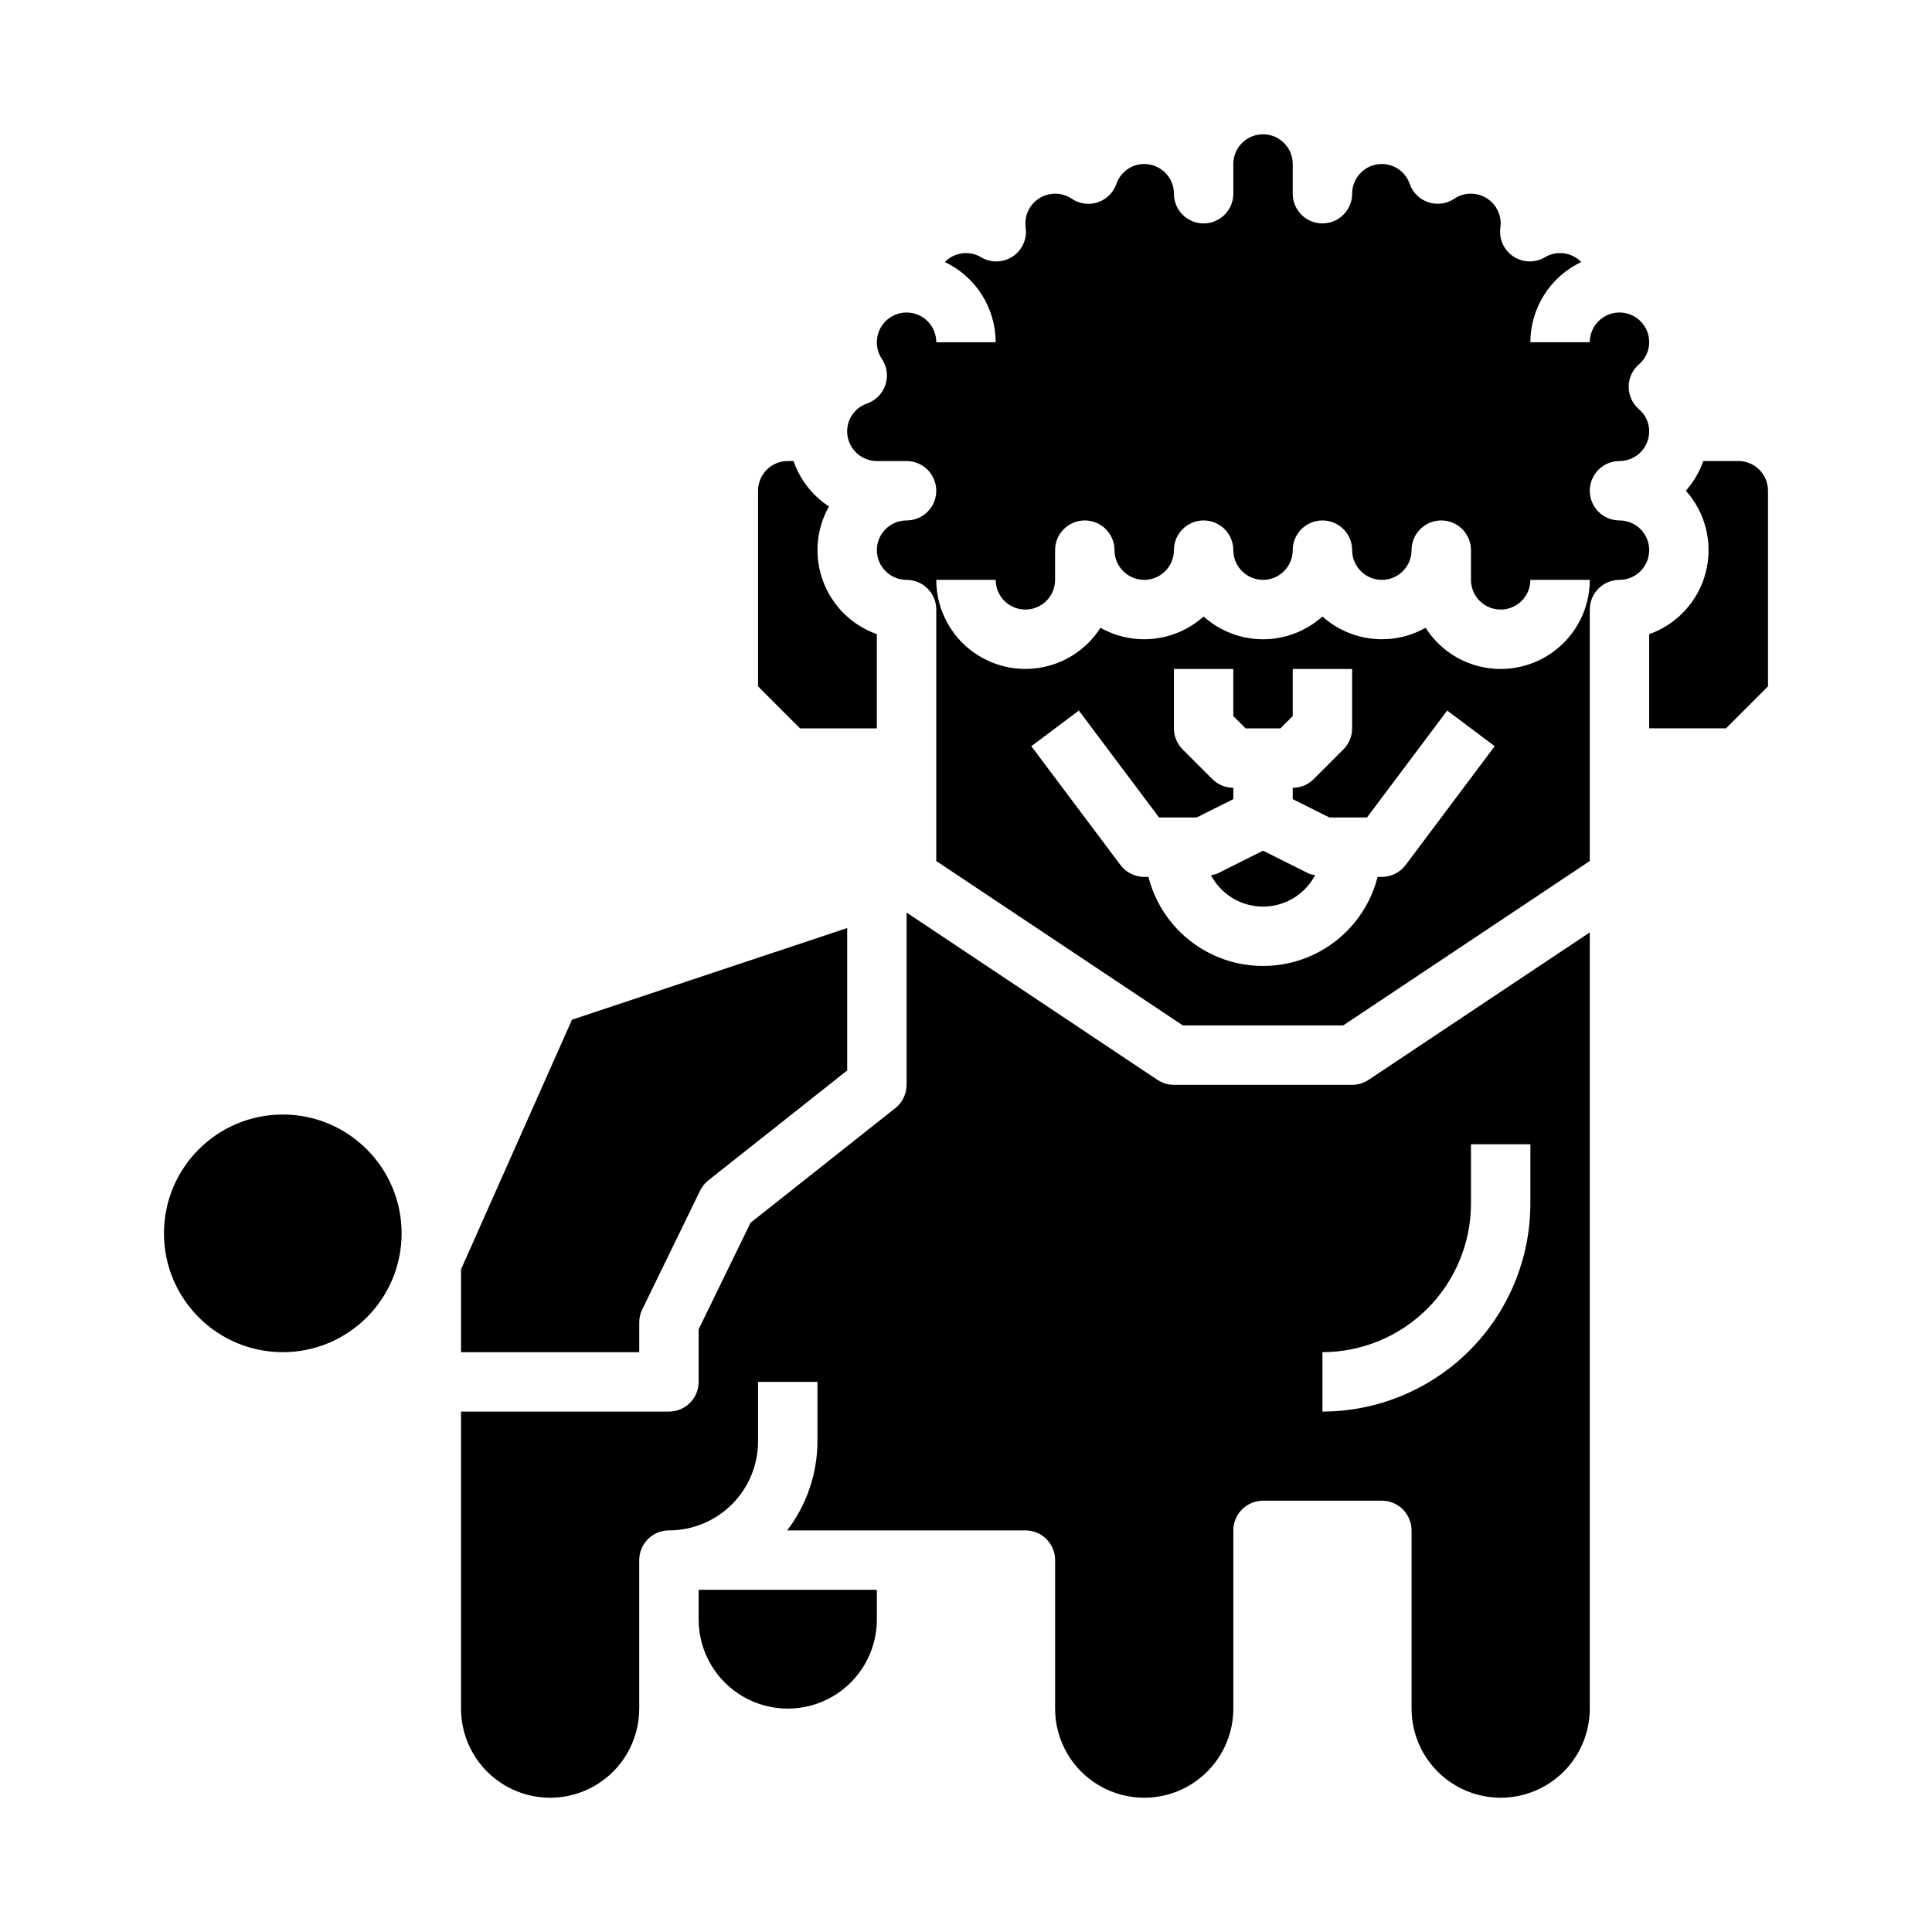
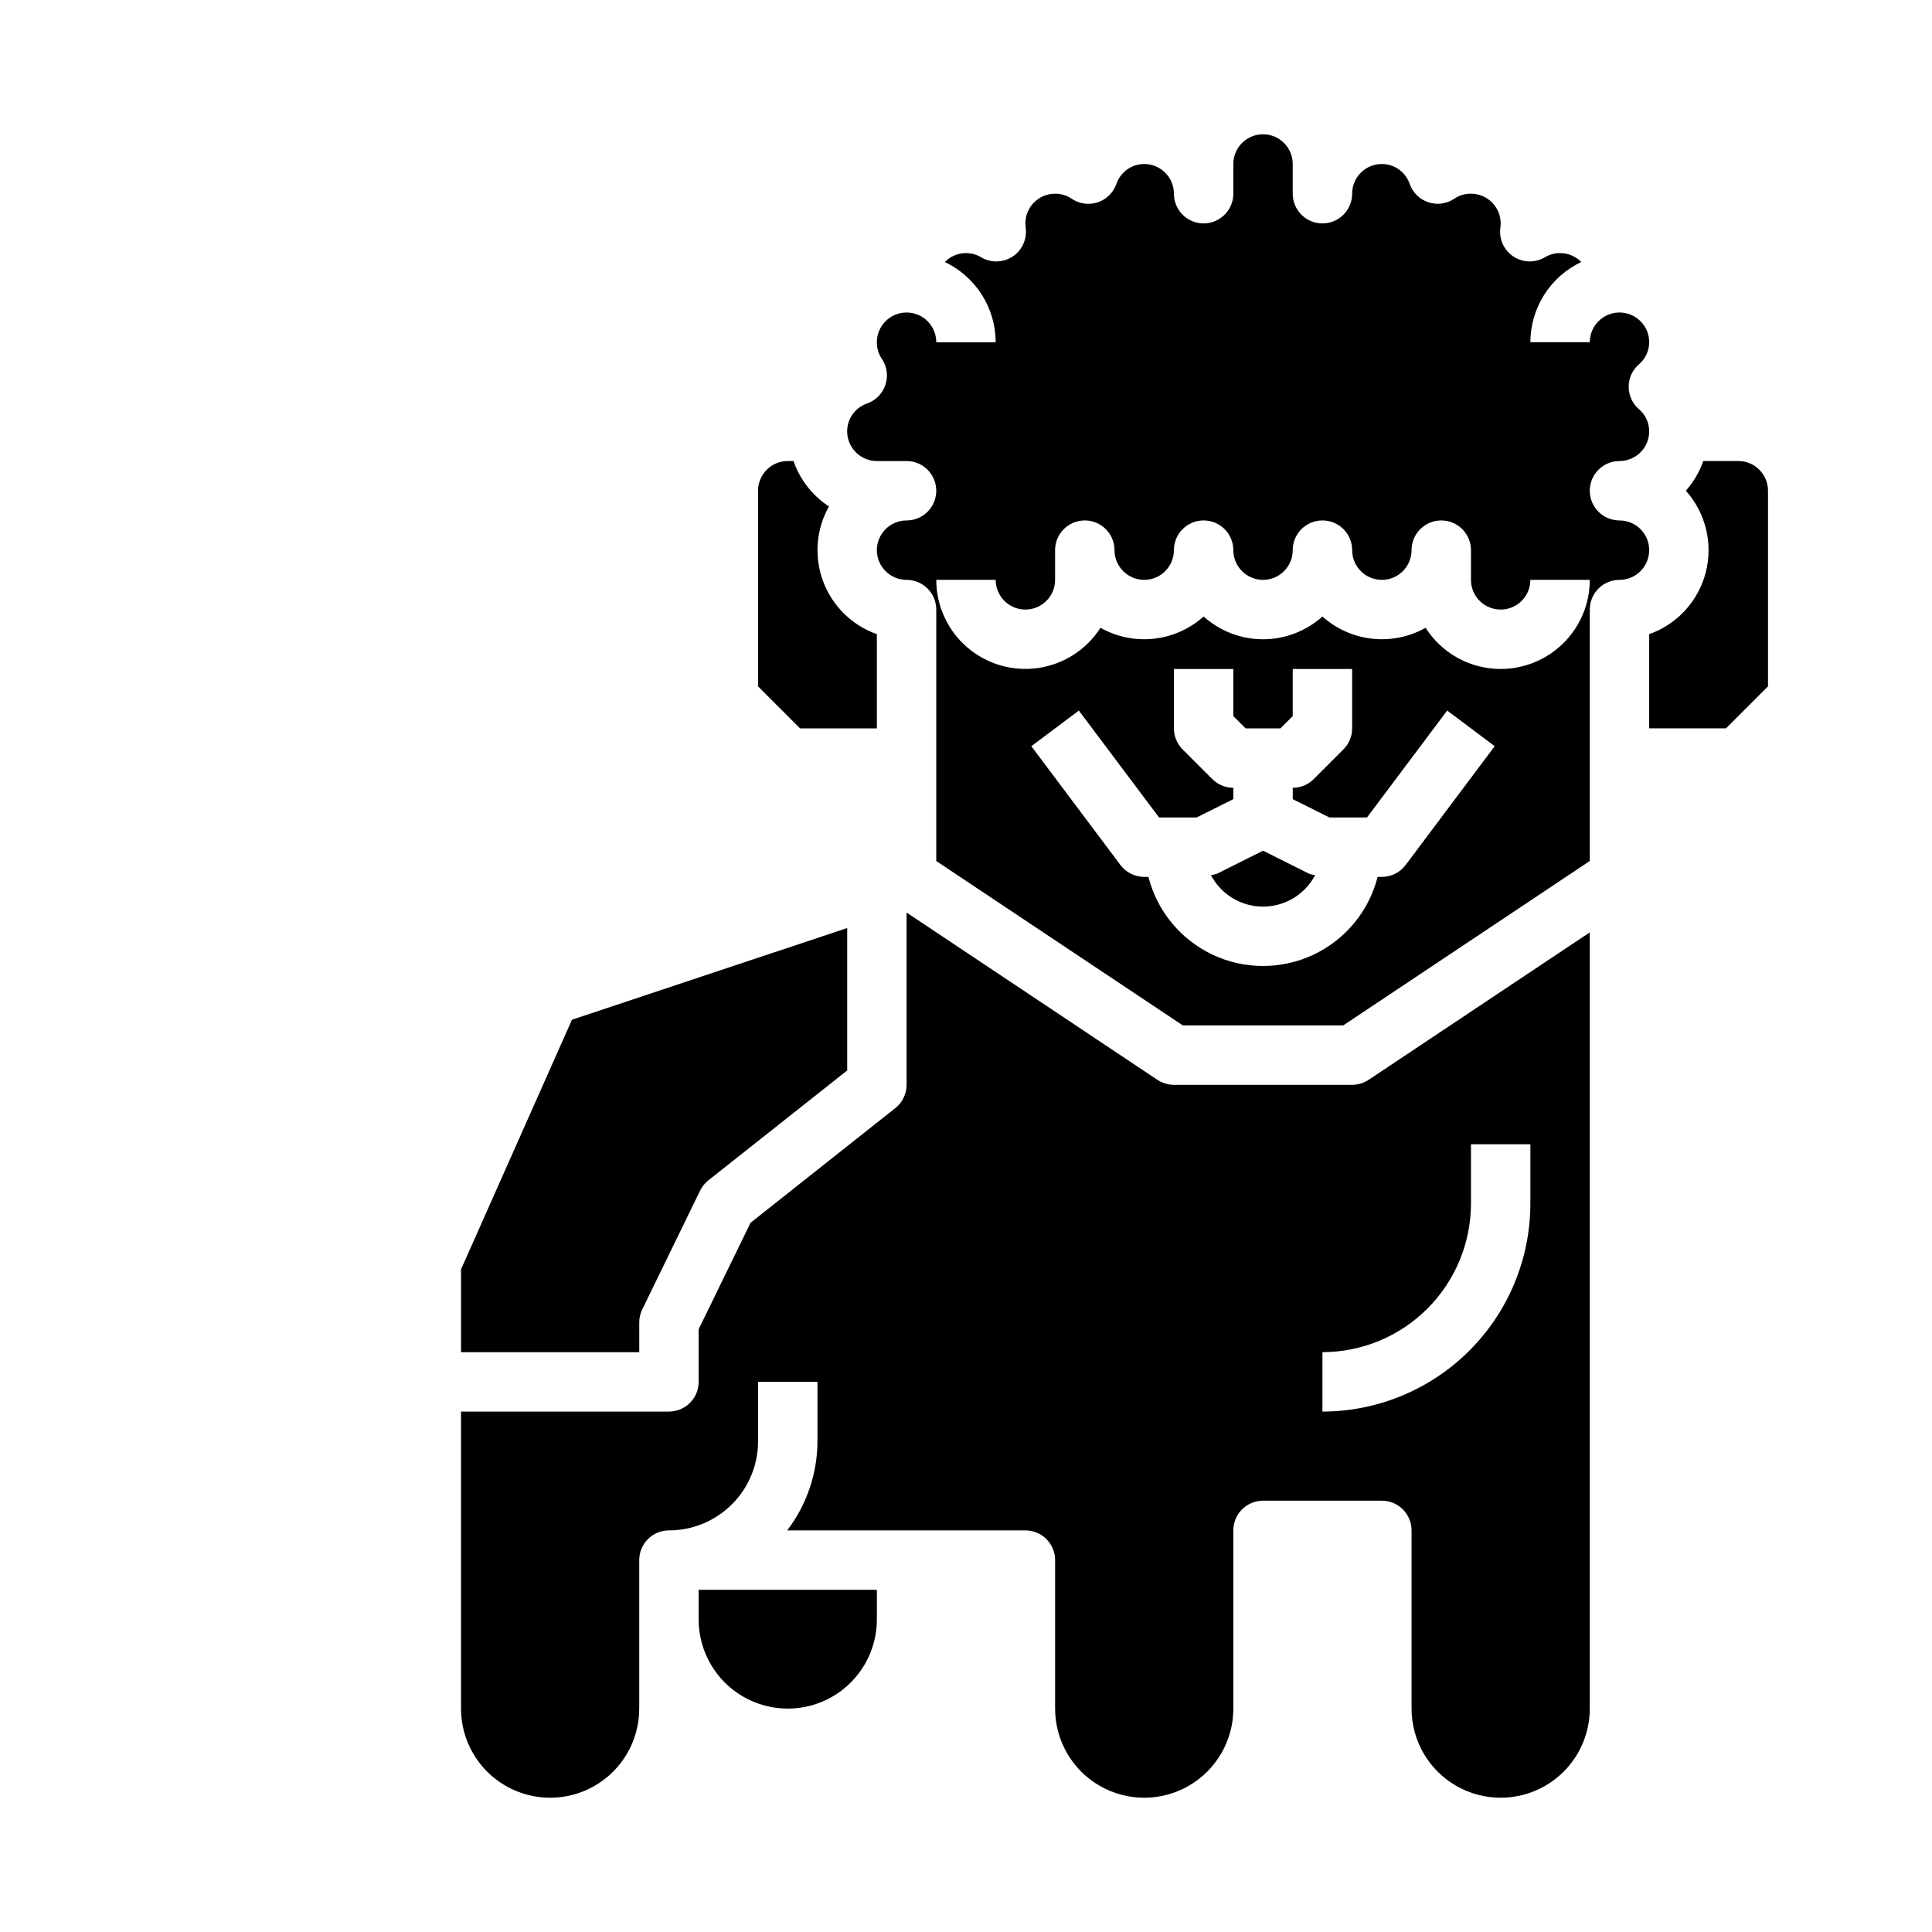
<svg xmlns="http://www.w3.org/2000/svg" fill="#000000" width="800px" height="800px" version="1.1" viewBox="144 144 512 512">
  <g>
    <path d="m478.72 369.44-12.227 6.117c-0.508 0.176-1.039 0.301-1.574 0.371 1.773 3.367 4.719 5.973 8.277 7.32 3.559 1.348 7.488 1.348 11.047 0 3.559-1.348 6.504-3.953 8.277-7.32-0.535-0.07-1.066-0.195-1.574-0.371z" />
    <path d="m266.18 502.34h47.23v-7.875c-0.004-1.191 0.266-2.371 0.789-3.445l15.336-31.488h-0.004c0.52-1.059 1.266-1.992 2.188-2.723l36.797-29.129v-37.746l-72.941 24.309-29.395 66.148z" />
    <path d="m354.29 266.18h-1.527c-4.348 0-7.871 3.523-7.871 7.871v51.844l11.129 11.133h20.359v-24.965c-6.574-2.324-11.781-7.438-14.23-13.965-2.449-6.531-1.891-13.809 1.531-19.883-4.375-2.863-7.68-7.094-9.391-12.035z" />
    <path d="m376.38 565.31h-47.234v7.871c0 8.438 4.504 16.234 11.809 20.453 7.309 4.219 16.309 4.219 23.617 0 7.309-4.219 11.809-12.016 11.809-20.453z" />
    <path d="m612.54 325.89v-51.844c0-2.09-0.828-4.09-2.305-5.566-1.477-1.477-3.481-2.305-5.566-2.305h-9.281c-1.016 2.898-2.582 5.57-4.621 7.871 5.254 5.867 7.234 13.969 5.285 21.598-1.949 7.633-7.574 13.789-15 16.414v24.965h20.355z" />
    <path d="m565.31 305.54c0-4.348 3.523-7.871 7.871-7.871s7.871-3.527 7.871-7.875c0-4.348-3.523-7.871-7.871-7.871s-7.871-3.523-7.871-7.871 3.523-7.871 7.871-7.871c2.086 0 4.09-0.832 5.566-2.309 1.477-1.477 2.305-3.477 2.305-5.566 0.004-2.238-0.977-4.367-2.676-5.824-1.75-1.496-2.758-3.68-2.758-5.984 0-2.301 1.008-4.484 2.758-5.981 1.699-1.457 2.68-3.586 2.676-5.824 0-4.348-3.523-7.875-7.871-7.875s-7.871 3.527-7.871 7.875h-15.746c0.008-4.457 1.281-8.816 3.668-12.578s5.789-6.773 9.816-8.68c-1.473-1.512-3.5-2.363-5.613-2.359-1.402-0.008-2.777 0.367-3.981 1.086-2.566 1.535-5.777 1.488-8.293-0.125-2.516-1.613-3.902-4.508-3.578-7.481 0.062-0.449 0.098-0.898 0.109-1.352 0-2.09-0.828-4.09-2.305-5.566-1.477-1.477-3.481-2.309-5.566-2.309-1.555-0.02-3.078 0.434-4.371 1.301-2.027 1.387-4.586 1.746-6.918 0.977-2.332-0.773-4.168-2.59-4.969-4.914-1.09-3.133-4.043-5.231-7.359-5.234-4.348 0-7.871 3.523-7.871 7.871 0 4.348-3.527 7.875-7.875 7.875-4.348 0-7.871-3.527-7.871-7.875v-7.871c0-4.348-3.523-7.871-7.871-7.871s-7.871 3.523-7.871 7.871v7.871c0 4.348-3.523 7.875-7.871 7.875-4.348 0-7.875-3.527-7.875-7.875 0-2.086-0.828-4.09-2.305-5.566-1.477-1.473-3.477-2.305-5.566-2.305-3.32 0.008-6.273 2.113-7.359 5.25-0.801 2.324-2.637 4.141-4.969 4.914-2.332 0.77-4.891 0.41-6.918-0.977-1.289-0.871-2.812-1.328-4.371-1.316-4.348 0-7.871 3.527-7.871 7.875 0.012 0.453 0.047 0.902 0.109 1.352 0.324 2.973-1.062 5.867-3.578 7.481-2.516 1.613-5.727 1.66-8.293 0.125-1.203-0.719-2.578-1.094-3.981-1.086-2.113-0.004-4.141 0.848-5.613 2.359 4.027 1.906 7.43 4.918 9.816 8.68s3.66 8.121 3.668 12.578h-15.746c0-4.348-3.523-7.875-7.871-7.875s-7.871 3.527-7.871 7.875c-0.02 1.551 0.43 3.07 1.289 4.359 1.391 2.027 1.754 4.59 0.98 6.922-0.773 2.336-2.59 4.176-4.914 4.973-3.129 1.094-5.227 4.047-5.227 7.359 0 2.09 0.828 4.09 2.305 5.566 1.477 1.477 3.477 2.309 5.566 2.309h7.871c4.348 0 7.871 3.523 7.871 7.871s-3.523 7.871-7.871 7.871-7.871 3.523-7.871 7.871c0 4.348 3.523 7.875 7.871 7.875 2.09 0 4.09 0.828 5.566 2.305 1.477 1.477 2.305 3.477 2.305 5.566v66.637l65.34 43.57h42.508l65.34-43.57zm-48.805 67.699h-0.004c-1.484 1.98-3.82 3.148-6.297 3.148h-1.117c-2.309 9.066-8.547 16.629-17.008 20.617-8.461 3.988-18.266 3.988-26.727 0-8.461-3.988-14.699-11.551-17.008-20.617h-1.117c-2.477 0-4.812-1.168-6.297-3.148l-23.617-31.488 12.594-9.445 21.258 28.336h9.949l9.73-4.863v-3.008c-2.09 0-4.09-0.828-5.566-2.305l-7.871-7.871v-0.004c-1.477-1.473-2.309-3.477-2.309-5.562v-15.746h15.742v12.484l3.258 3.258h9.227l3.262-3.258v-12.484h15.742v15.742l0.004 0.004c0 2.086-0.832 4.09-2.309 5.562l-7.871 7.871v0.004c-1.477 1.477-3.477 2.305-5.566 2.305v3.008l9.73 4.863h9.949l21.254-28.34 12.594 9.445zm25.188-51.957c-8.062 0-15.562-4.113-19.902-10.91-4.297 2.418-9.242 3.43-14.145 2.891-4.902-0.535-9.512-2.594-13.188-5.883-4.324 3.883-9.93 6.031-15.742 6.031s-11.418-2.148-15.742-6.031c-3.676 3.289-8.285 5.348-13.188 5.883-4.902 0.539-9.848-0.473-14.145-2.891-3.691 5.777-9.711 9.664-16.496 10.652-6.785 0.988-13.664-1.02-18.852-5.5-5.184-4.484-8.168-11-8.172-17.855h15.746c0 4.348 3.523 7.871 7.871 7.871 4.348 0 7.871-3.523 7.871-7.871v-7.875c0-4.348 3.527-7.871 7.875-7.871 4.348 0 7.871 3.523 7.871 7.871 0 4.348 3.523 7.875 7.871 7.875 4.348 0 7.871-3.527 7.871-7.875 0-4.348 3.527-7.871 7.875-7.871 4.348 0 7.871 3.523 7.871 7.871 0 4.348 3.523 7.875 7.871 7.875s7.871-3.527 7.871-7.875c0-4.348 3.523-7.871 7.871-7.871 4.348 0 7.875 3.523 7.875 7.871 0 4.348 3.523 7.875 7.871 7.875 4.348 0 7.871-3.527 7.871-7.875 0-4.348 3.523-7.871 7.871-7.871 4.348 0 7.875 3.523 7.875 7.871v7.875c0 4.348 3.523 7.871 7.871 7.871 4.348 0 7.871-3.523 7.871-7.871h15.746c0 6.262-2.488 12.27-6.918 16.695-4.43 4.43-10.438 6.918-16.699 6.918z" />
    <path d="m565.31 391.09-58.605 39.078h-0.004c-1.293 0.859-2.812 1.32-4.367 1.324h-47.234c-1.555-0.004-3.074-0.465-4.367-1.324l-66.48-44.336v45.66c0 2.402-1.098 4.676-2.984 6.172l-38.367 30.379-13.754 28.234v13.934c0 2.086-0.828 4.09-2.305 5.566-1.477 1.477-3.477 2.305-5.566 2.305h-55.102v78.723c0 8.434 4.5 16.23 11.805 20.449 7.309 4.219 16.312 4.219 23.617 0 7.309-4.219 11.809-12.016 11.809-20.449v-39.363c0-4.348 3.523-7.871 7.871-7.871 6.266 0 12.27-2.488 16.699-6.918 4.43-4.426 6.918-10.434 6.918-16.699v-15.742h15.742v15.742c-0.02 8.539-2.84 16.836-8.027 23.617h63.133c2.09 0 4.09 0.828 5.566 2.305 1.477 1.477 2.305 3.481 2.305 5.566v39.363c0 8.434 4.504 16.23 11.809 20.449 7.309 4.219 16.309 4.219 23.617 0 7.305-4.219 11.809-12.016 11.809-20.449v-47.234c0-4.348 3.523-7.871 7.871-7.871h31.488c2.086 0 4.09 0.828 5.566 2.305 1.477 1.477 2.305 3.481 2.305 5.566v47.234c0 8.434 4.5 16.23 11.809 20.449 7.309 4.219 16.309 4.219 23.617 0 7.305-4.219 11.809-12.016 11.809-20.449zm-15.746 71.891c-0.016 14.609-5.828 28.613-16.156 38.945-10.332 10.328-24.34 16.141-38.949 16.156v-15.742c10.438-0.012 20.441-4.164 27.82-11.543 7.379-7.379 11.527-17.383 11.543-27.816v-15.746h15.742z" />
-     <path d="m250.43 470.85c0 17.391-14.098 31.488-31.488 31.488s-31.488-14.098-31.488-31.488 14.098-31.488 31.488-31.488 31.488 14.098 31.488 31.488" />
  </g>
</svg>